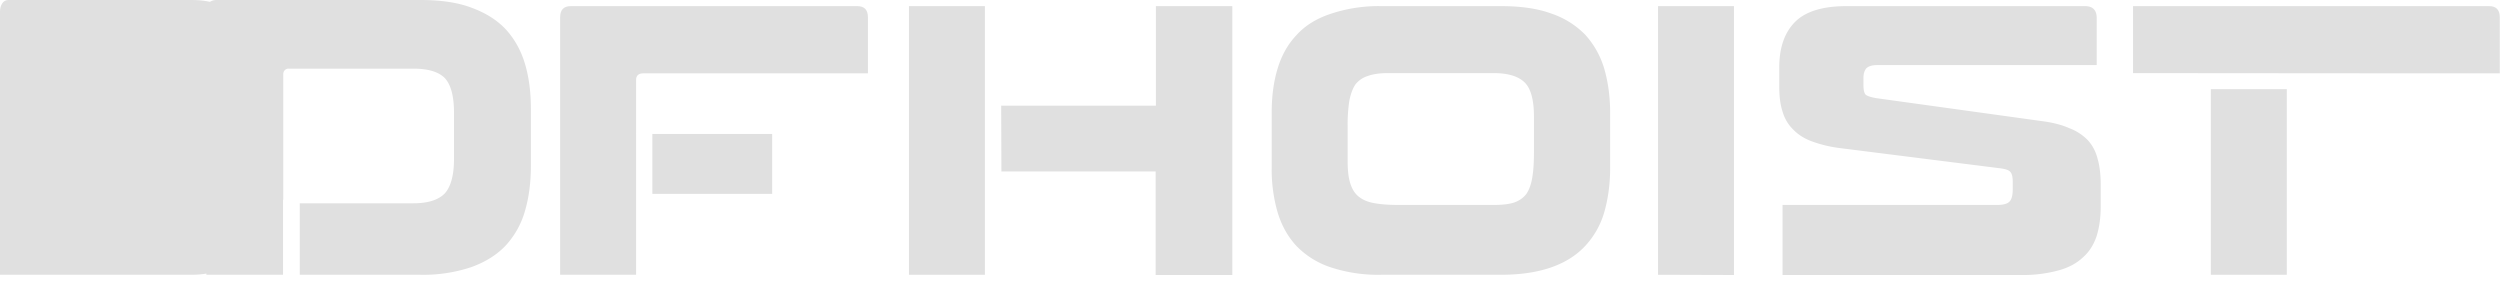
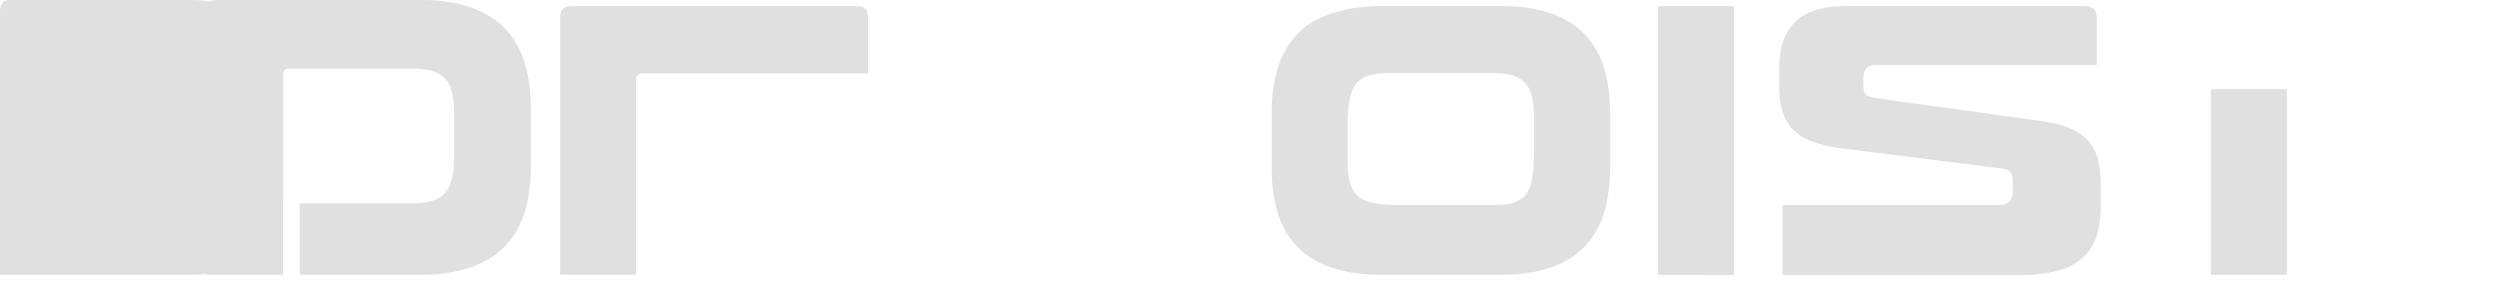
<svg xmlns="http://www.w3.org/2000/svg" xmlns:xlink="http://www.w3.org/1999/xlink" width="106" height="12" viewBox="0 0 106 12">
  <defs>
    <path id="dj32a" d="M375 360.65h8.13c.91 0 1.57-.28 1.95-.85.4-.56.59-1.56.59-3v-3.98c0-1.48-.2-2.49-.59-3.02-.38-.53-1.04-.8-1.95-.8h-7.78c-.1 0-.2.05-.26.15-.06.1-.09.2-.09.34z" />
    <path id="dj32b" d="M383.75 349.48c0-.32.15-.48.44-.48h8.63c.85 0 1.58.1 2.18.33.6.22 1.09.53 1.46.93.36.4.63.88.8 1.45.17.57.25 1.21.25 1.91v2.4c0 .7-.08 1.34-.25 1.92a3.63 3.63 0 0 1-.8 1.45c-.37.4-.86.71-1.46.93a6.4 6.4 0 0 1-2.18.33h-5.11v-3.03h4.81c.62 0 1.06-.14 1.33-.41.26-.28.4-.77.4-1.47v-1.96c0-.72-.14-1.21-.4-1.48-.27-.26-.7-.39-1.33-.39h-5.28a.22.22 0 0 0-.17.07.25.25 0 0 0-.06.17v5.32H387v3.18h-3.25z" />
    <path id="dj32c" d="M401.97 354.94v5.71h-3.22v-10.92c0-.31.15-.47.45-.47h12.15c.3 0 .45.16.45.47v2.38h-9.53c-.2 0-.3.1-.3.28v2.25z" />
-     <path id="dj32d" d="M402.66 357.22v-2.54h5.08v2.54z" />
-     <path id="dj32e" d="M417.45 353.48h6.56v-4.22h3.24v11.4H424v-4.39h-6.54z" />
-     <path id="dj32f" d="M416.76 360.65h-3.22v-11.39h3.22z" />
    <path id="dj32g" d="M443.27 356.13c0 .69-.09 1.31-.25 1.87a3.54 3.54 0 0 1-.8 1.42c-.37.4-.84.7-1.43.91-.6.21-1.3.32-2.15.32h-5.07a6.4 6.4 0 0 1-2.16-.32 3.59 3.59 0 0 1-1.44-.9c-.37-.4-.63-.87-.8-1.43a6.51 6.51 0 0 1-.25-1.87v-2.35c0-.69.08-1.31.25-1.87.17-.56.43-1.03.8-1.42.36-.4.84-.7 1.44-.9a6.4 6.4 0 0 1 2.16-.33h5.07c.84 0 1.56.1 2.15.32a3.6 3.6 0 0 1 1.43.9c.36.4.63.87.8 1.43.16.56.25 1.18.25 1.87zm-11.13-.28c0 .4.04.71.12.95.08.24.2.43.38.56.17.13.4.22.67.26.28.05.62.07 1.02.07h4c.35 0 .64-.03.86-.1.23-.08.4-.2.53-.37.12-.18.2-.4.25-.7.05-.3.07-.65.07-1.08v-1.5c0-.7-.13-1.18-.39-1.44s-.7-.4-1.31-.4h-4.5c-.34 0-.62.04-.84.12-.23.07-.4.2-.53.36-.12.18-.2.4-.26.7a6.8 6.8 0 0 0-.07 1.07z" />
    <path id="dj32h" d="M445.3 360.65v-11.39h3.22v11.4z" />
    <path id="dj32i" d="M460.6 351.76h-6.01c-.22 0-.37.05-.46.14-.08.1-.12.23-.12.41v.28c0 .22.03.36.1.43.08.06.22.1.43.14l7.07.98c.45.06.83.16 1.14.3.32.12.57.3.77.5.2.22.34.48.42.8.09.31.13.68.13 1.1v.92c0 .47-.06.88-.17 1.24-.12.36-.3.66-.57.9-.26.25-.6.44-1.03.56a5.7 5.7 0 0 1-1.58.2h-10.14v-2.97h9.1c.26 0 .44-.05.53-.15.09-.1.13-.27.13-.52v-.31c0-.2-.03-.34-.1-.42-.07-.08-.2-.12-.4-.15l-6.82-.86a5.39 5.39 0 0 1-1.18-.28c-.33-.12-.6-.29-.8-.5-.21-.2-.37-.46-.46-.77-.1-.3-.14-.66-.14-1.07v-.8c0-.83.22-1.47.66-1.92.44-.45 1.17-.68 2.19-.68h10.12c.32 0 .49.17.49.5v2h-3.3z" />
    <path id="dj32j" d="M471.96 352.78v7.87h-3.22v-7.87z" />
-     <path id="dj32k" d="M465.44 352.1v-2.84h15.1c.3 0 .45.16.45.47v2.38h-3.28z" />
  </defs>
  <g>
    <g transform="translate(-375 -349)">
      <g>
        <use fill="#e0e0e0" xlink:href="#dj32a" />
      </g>
      <g>
        <use fill="#e0e0e0" xlink:href="#dj32b" />
      </g>
      <g>
        <use fill="#e0e0e0" xlink:href="#dj32c" />
      </g>
      <g>
        <use fill="#e0e0e0" xlink:href="#dj32d" />
      </g>
      <g>
        <use fill="#e0e0e0" xlink:href="#dj32e" />
      </g>
      <g>
        <use fill="#e0e0e0" xlink:href="#dj32f" />
      </g>
      <g>
        <use fill="#e0e0e0" xlink:href="#dj32g" />
      </g>
      <g>
        <use fill="#e0e0e0" xlink:href="#dj32h" />
      </g>
      <g>
        <use fill="#e0e0e0" xlink:href="#dj32i" />
      </g>
      <g>
        <use fill="#e0e0e0" xlink:href="#dj32j" />
      </g>
      <g>
        <use fill="#e0e0e0" xlink:href="#dj32k" />
      </g>
    </g>
  </g>
</svg>